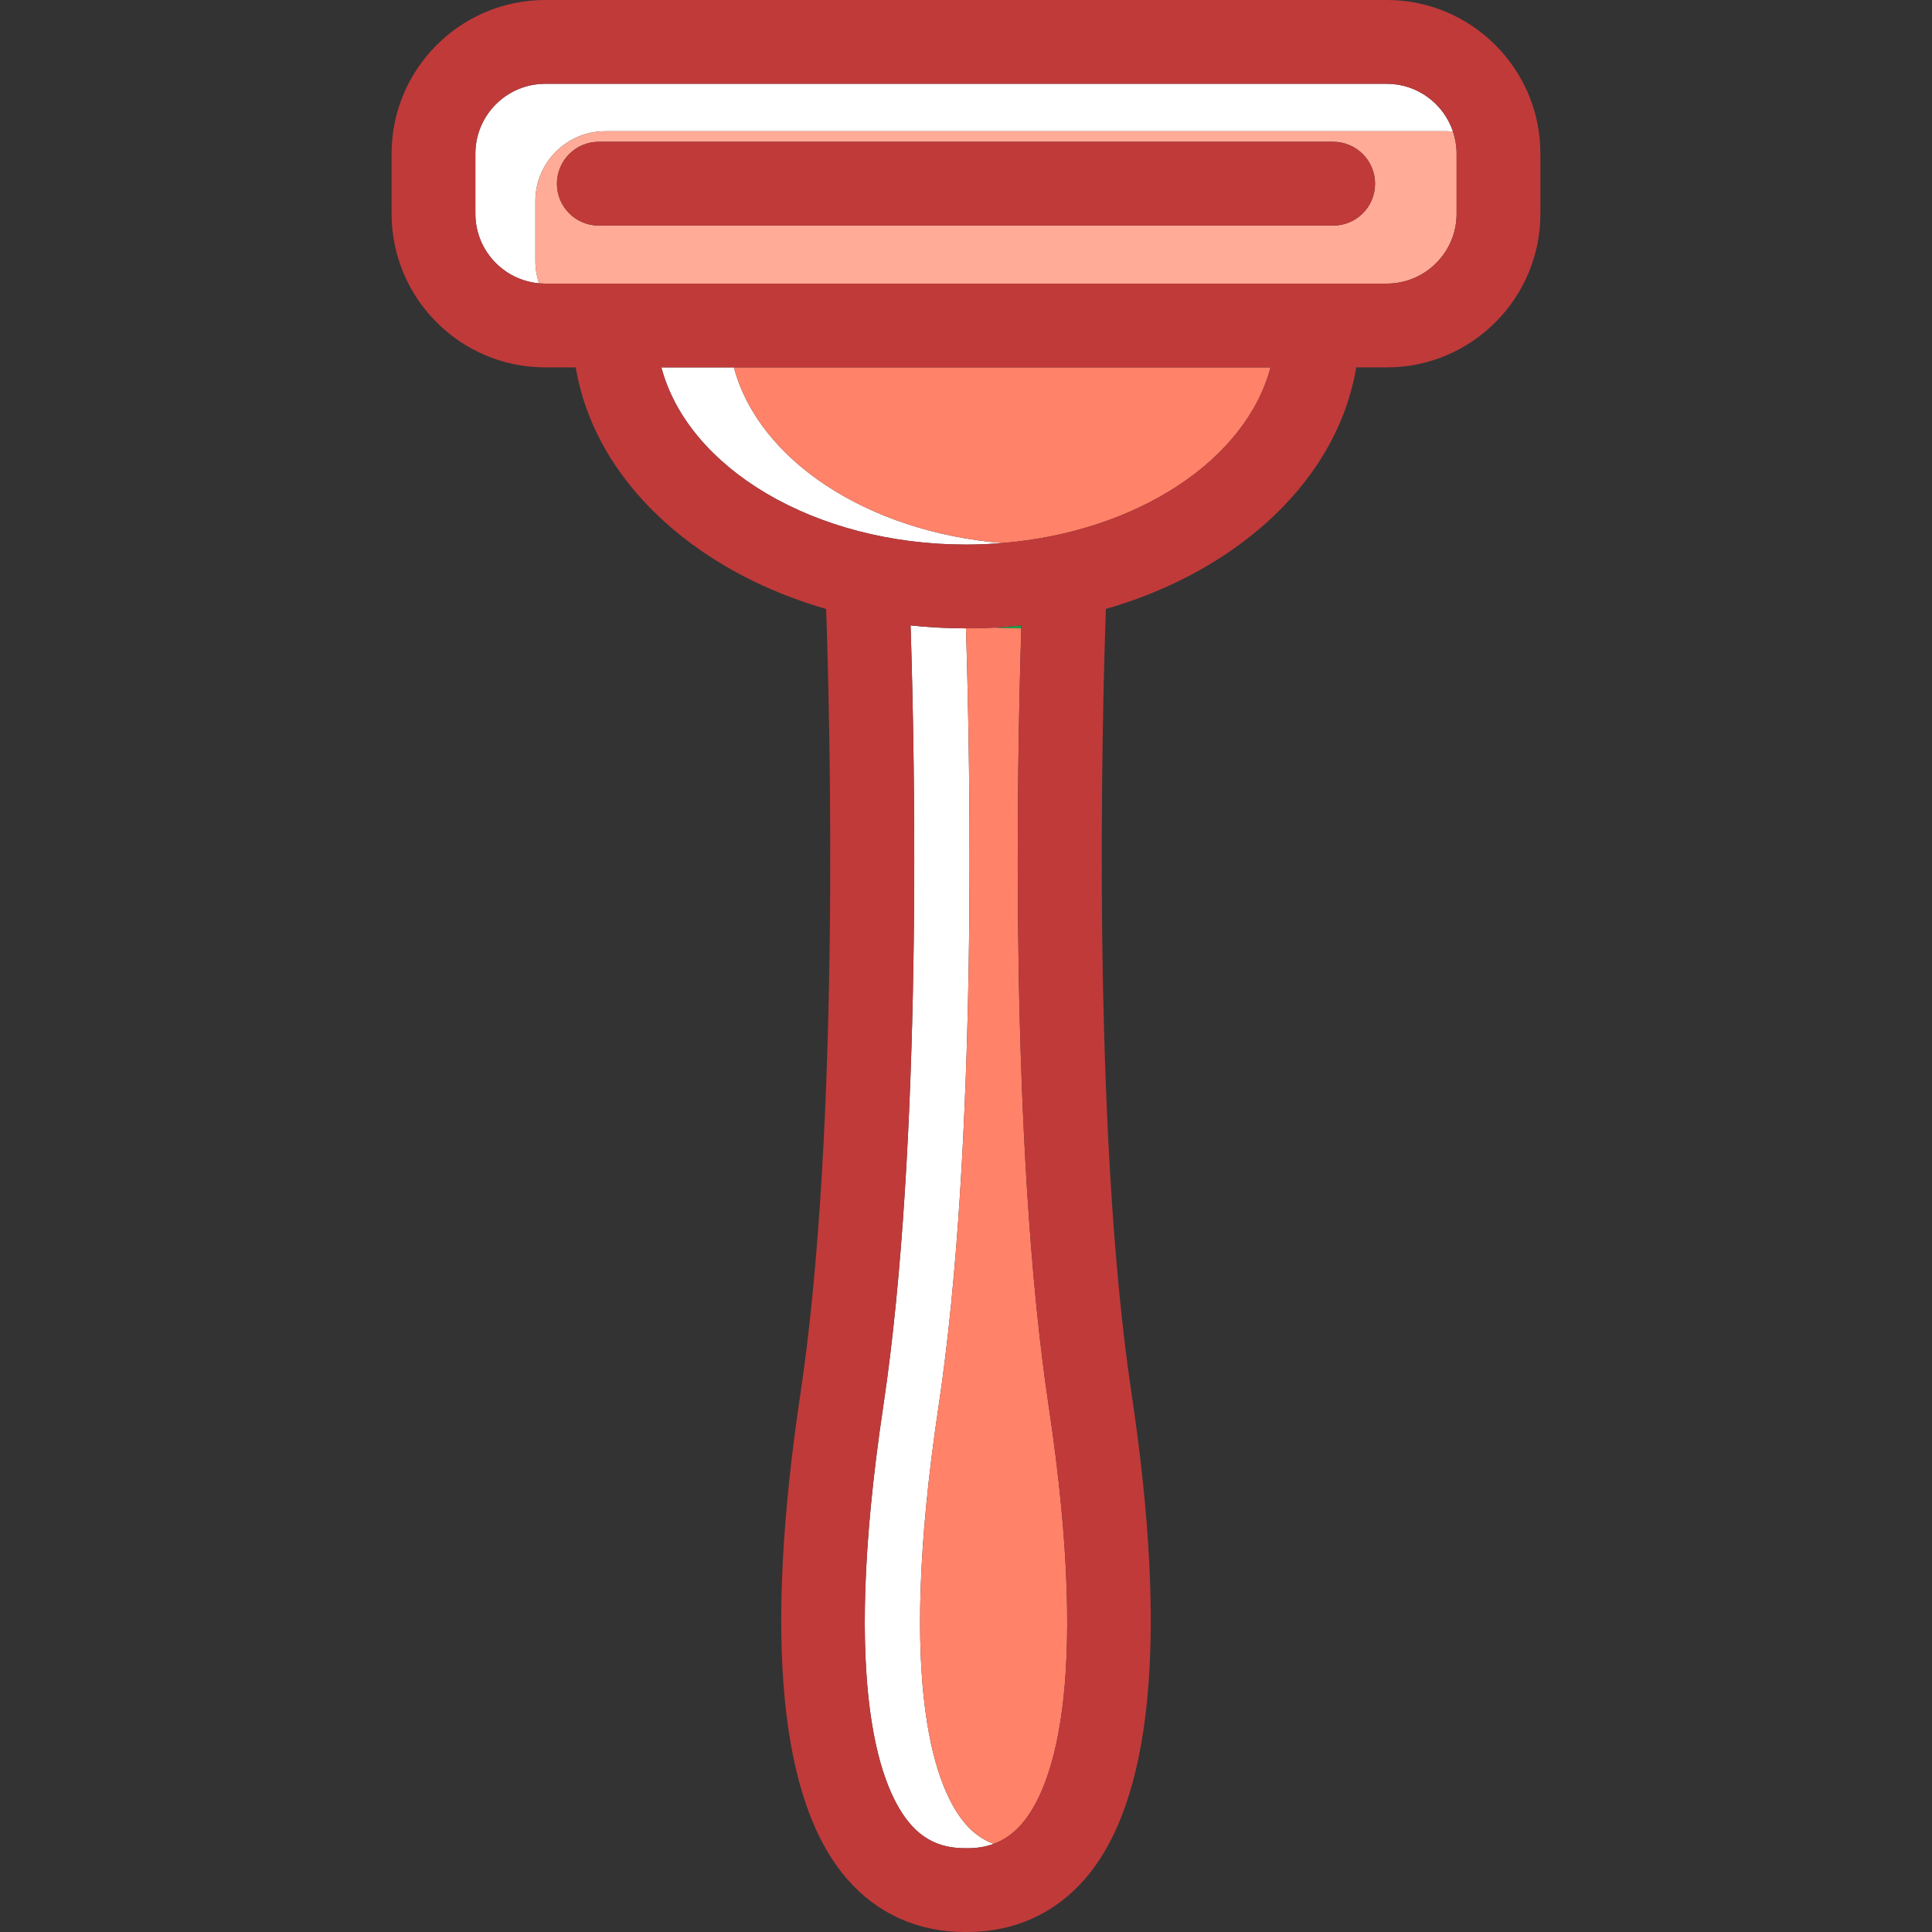
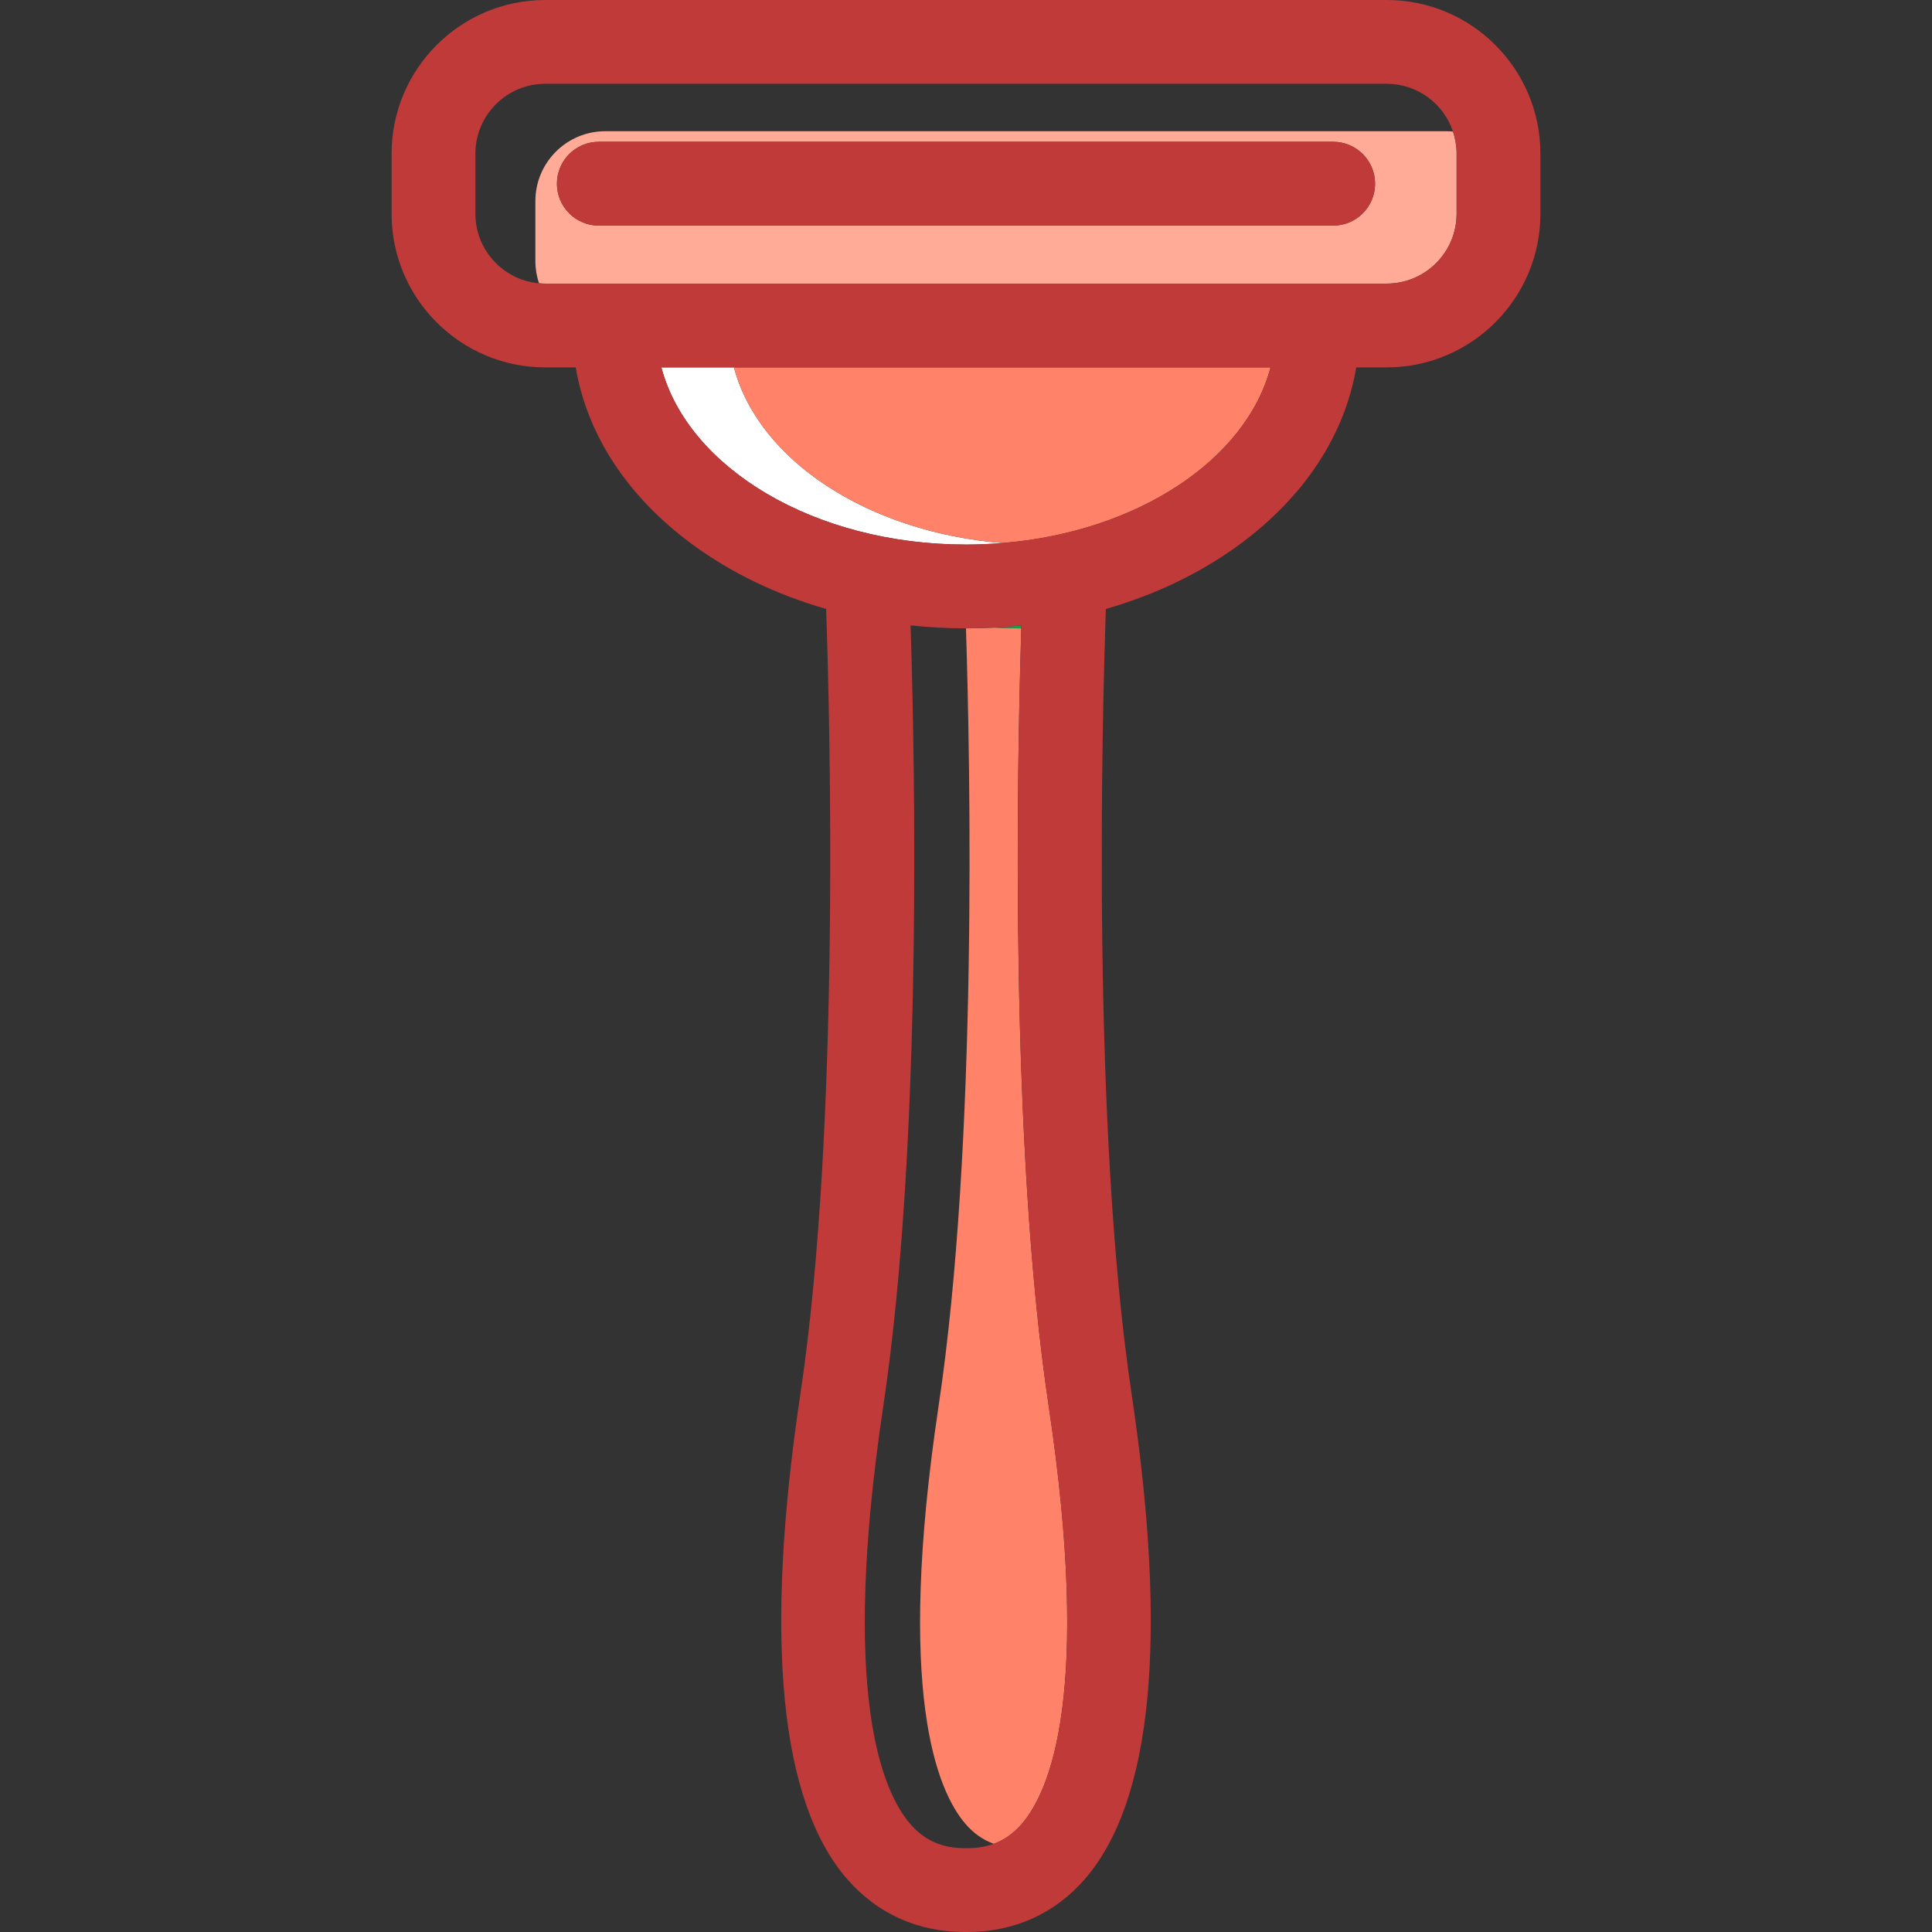
<svg xmlns="http://www.w3.org/2000/svg" version="1.1" id="Capa_1" x="0px" y="0px" viewBox="0 0 345.857 345.857" style="enable-background:new 0 0 345.857 345.857;" xml:space="preserve">
  <rect x="0" y="0" width="345.857" height="345.857" fill="#333333" stroke="none" />
  <g>
-     <path style="fill:#FFFFFF;" d="M95.841,35.992c0-6.893,5.607-12.5,12.5-12.5h150.654c0.374,0,0.743,0.024,1.109,0.056   c-1.658-4.96-6.339-8.548-11.85-8.548H97.602c-6.893,0-12.5,5.608-12.5,12.5v10.769c0,6.518,5.016,11.879,11.39,12.444   c-0.416-1.244-0.65-2.57-0.65-3.952V35.992z" />
    <path style="fill:#FFFFFF;" d="M131.384,65.769h-12.99c4.775,18.023,27.403,31.718,54.534,31.718c2.198,0,4.363-0.099,6.495-0.274   C155.242,95.23,135.773,82.332,131.384,65.769z" />
-     <path style="fill:#1B9F49;" d="M182.832,112.487c0.005-0.176,0.011-0.357,0.017-0.528c-1.645,0.175-3.304,0.308-4.972,0.396   c1.64,0.087,3.289,0.132,4.948,0.132C182.828,112.487,182.83,112.487,182.832,112.487z" />
-     <path style="fill:#FFFFFF;" d="M172.877,326.55c-5.118-5.887-12.555-23.442-4.852-74.869c7.011-46.802,5.675-114.702,4.897-139.194   c-3.345,0-6.656-0.181-9.914-0.528c0.774,24.038,2.181,92.585-4.881,139.723c-7.703,51.426-0.267,68.981,4.852,74.869   c2.589,2.977,5.743,4.331,9.88,4.307c0.023,0,0.047,0,0.07,0c0.013,0,0.024,0.002,0.037,0.002c0.011,0,0.02-0.001,0.031-0.001   c1.818,0.027,3.433-0.243,4.902-0.785C175.998,329.382,174.342,328.234,172.877,326.55z" />
+     <path style="fill:#1B9F49;" d="M182.832,112.487c0.005-0.176,0.011-0.357,0.017-0.528c-1.645,0.175-3.304,0.308-4.972,0.396   C182.828,112.487,182.83,112.487,182.832,112.487z" />
    <path style="fill:#FFAB97;" d="M260.105,23.548c-0.366-0.032-0.735-0.056-1.109-0.056H108.341c-6.893,0-12.5,5.607-12.5,12.5   v10.769c0,1.382,0.234,2.708,0.65,3.952c0.366,0.032,0.735,0.056,1.11,0.056h150.654c6.893,0,12.5-5.607,12.5-12.5V27.5   C260.755,26.118,260.521,24.792,260.105,23.548z M238.658,40.385H107.2c-4.142,0-7.5-3.358-7.5-7.5c0-4.142,3.358-7.5,7.5-7.5   h131.457c4.143,0,7.5,3.358,7.5,7.5C246.158,37.027,242.8,40.385,238.658,40.385z" />
    <path style="fill:#C03A3A;" d="M238.658,25.385H107.2c-4.142,0-7.5,3.358-7.5,7.5c0,4.142,3.358,7.5,7.5,7.5h131.457   c4.143,0,7.5-3.358,7.5-7.5C246.158,28.743,242.8,25.385,238.658,25.385z" />
    <path style="fill:none;" d="M182.832,112.487c0.005-0.176,0.011-0.357,0.017-0.528c-1.645,0.175-3.302,0.308-4.971,0.396   c1.64,0.087,3.289,0.132,4.947,0.132C182.828,112.487,182.83,112.487,182.832,112.487z" />
    <path style="fill:#FF8269;" d="M168.026,251.681c-7.703,51.426-0.267,68.981,4.852,74.869c1.465,1.685,3.12,2.833,5.023,3.522l0,0   c1.885-0.695,3.523-1.849,4.978-3.521c5.117-5.888,12.555-23.443,4.85-74.869c-7.008-46.796-5.674-114.692-4.896-139.194   c-0.003,0-0.005,0-0.007,0c-1.658,0-3.308-0.045-4.947-0.132c-1.64,0.087-3.29,0.132-4.95,0.132c-0.001,0-0.003,0-0.005,0l0,0   C173.701,136.979,175.037,204.879,168.026,251.681z" />
    <path style="fill:#FF8269;" d="M179.423,97.213c24.179-1.983,43.639-14.882,48.025-31.444h-96.064   C135.773,82.332,155.242,95.23,179.423,97.213z" />
    <path style="fill:#C03A3A;" d="M248.255,0H97.602c-15.163,0-27.5,12.336-27.5,27.5v10.769c0,15.164,12.337,27.5,27.5,27.5h5.463   c2.038,12.084,9.264,23.151,20.891,31.699c6.957,5.115,15.099,9.003,23.938,11.545c0.674,19.637,2.557,92.676-4.599,140.445   c-6.556,43.76-3.741,73.008,8.366,86.933c5.388,6.197,12.656,9.465,21.038,9.465c0.076,0,0.153-0.001,0.23-0.001   c0.077,0,0.154,0.001,0.231,0.001c8.38,0,15.65-3.269,21.037-9.465c12.107-13.925,14.922-43.174,8.365-86.933   c-7.154-47.77-5.271-120.809-4.598-140.446c8.84-2.543,16.98-6.43,23.939-11.545c11.625-8.548,18.852-19.615,20.885-31.699h5.467   c15.164,0,27.5-12.336,27.5-27.5V27.5C275.755,12.336,263.419,0,248.255,0z M85.102,38.269V27.5c0-6.892,5.607-12.5,12.5-12.5   h150.654c5.511,0,10.19,3.588,11.85,8.548c0.416,1.244,0.65,2.57,0.65,3.952v10.769c0,6.893-5.607,12.5-12.5,12.5H97.602   c-0.375,0-0.744-0.024-1.11-0.056C90.118,50.148,85.102,44.787,85.102,38.269z M182.878,326.55   c-1.454,1.672-3.093,2.827-4.978,3.521c-1.47,0.542-3.084,0.812-4.902,0.785c-0.011,0-0.02,0.001-0.031,0.001   c-0.013,0-0.024-0.002-0.037-0.002c-0.023,0-0.047,0-0.07,0c-4.137,0.024-7.291-1.33-9.88-4.307   c-5.118-5.887-12.555-23.442-4.852-74.869c7.062-47.138,5.655-115.685,4.881-139.723c3.258,0.347,6.569,0.528,9.913,0.528   c0.002,0,0.004,0,0.005,0c1.66,0,3.31-0.045,4.95-0.132c1.669-0.088,3.326-0.221,4.971-0.396c-0.006,0.171-0.012,0.353-0.017,0.528   c-0.778,24.502-2.112,92.398,4.896,139.194C195.433,303.107,187.996,320.663,182.878,326.55z M179.423,97.213   c-2.132,0.175-4.297,0.274-6.495,0.274c-27.131,0-49.759-13.695-54.534-31.718h12.99h96.064   C223.062,82.331,203.602,95.23,179.423,97.213z" />
  </g>
  <g>
</g>
  <g>
</g>
  <g>
</g>
  <g>
</g>
  <g>
</g>
  <g>
</g>
  <g>
</g>
  <g>
</g>
  <g>
</g>
  <g>
</g>
  <g>
</g>
  <g>
</g>
  <g>
</g>
  <g>
</g>
  <g>
</g>
</svg>